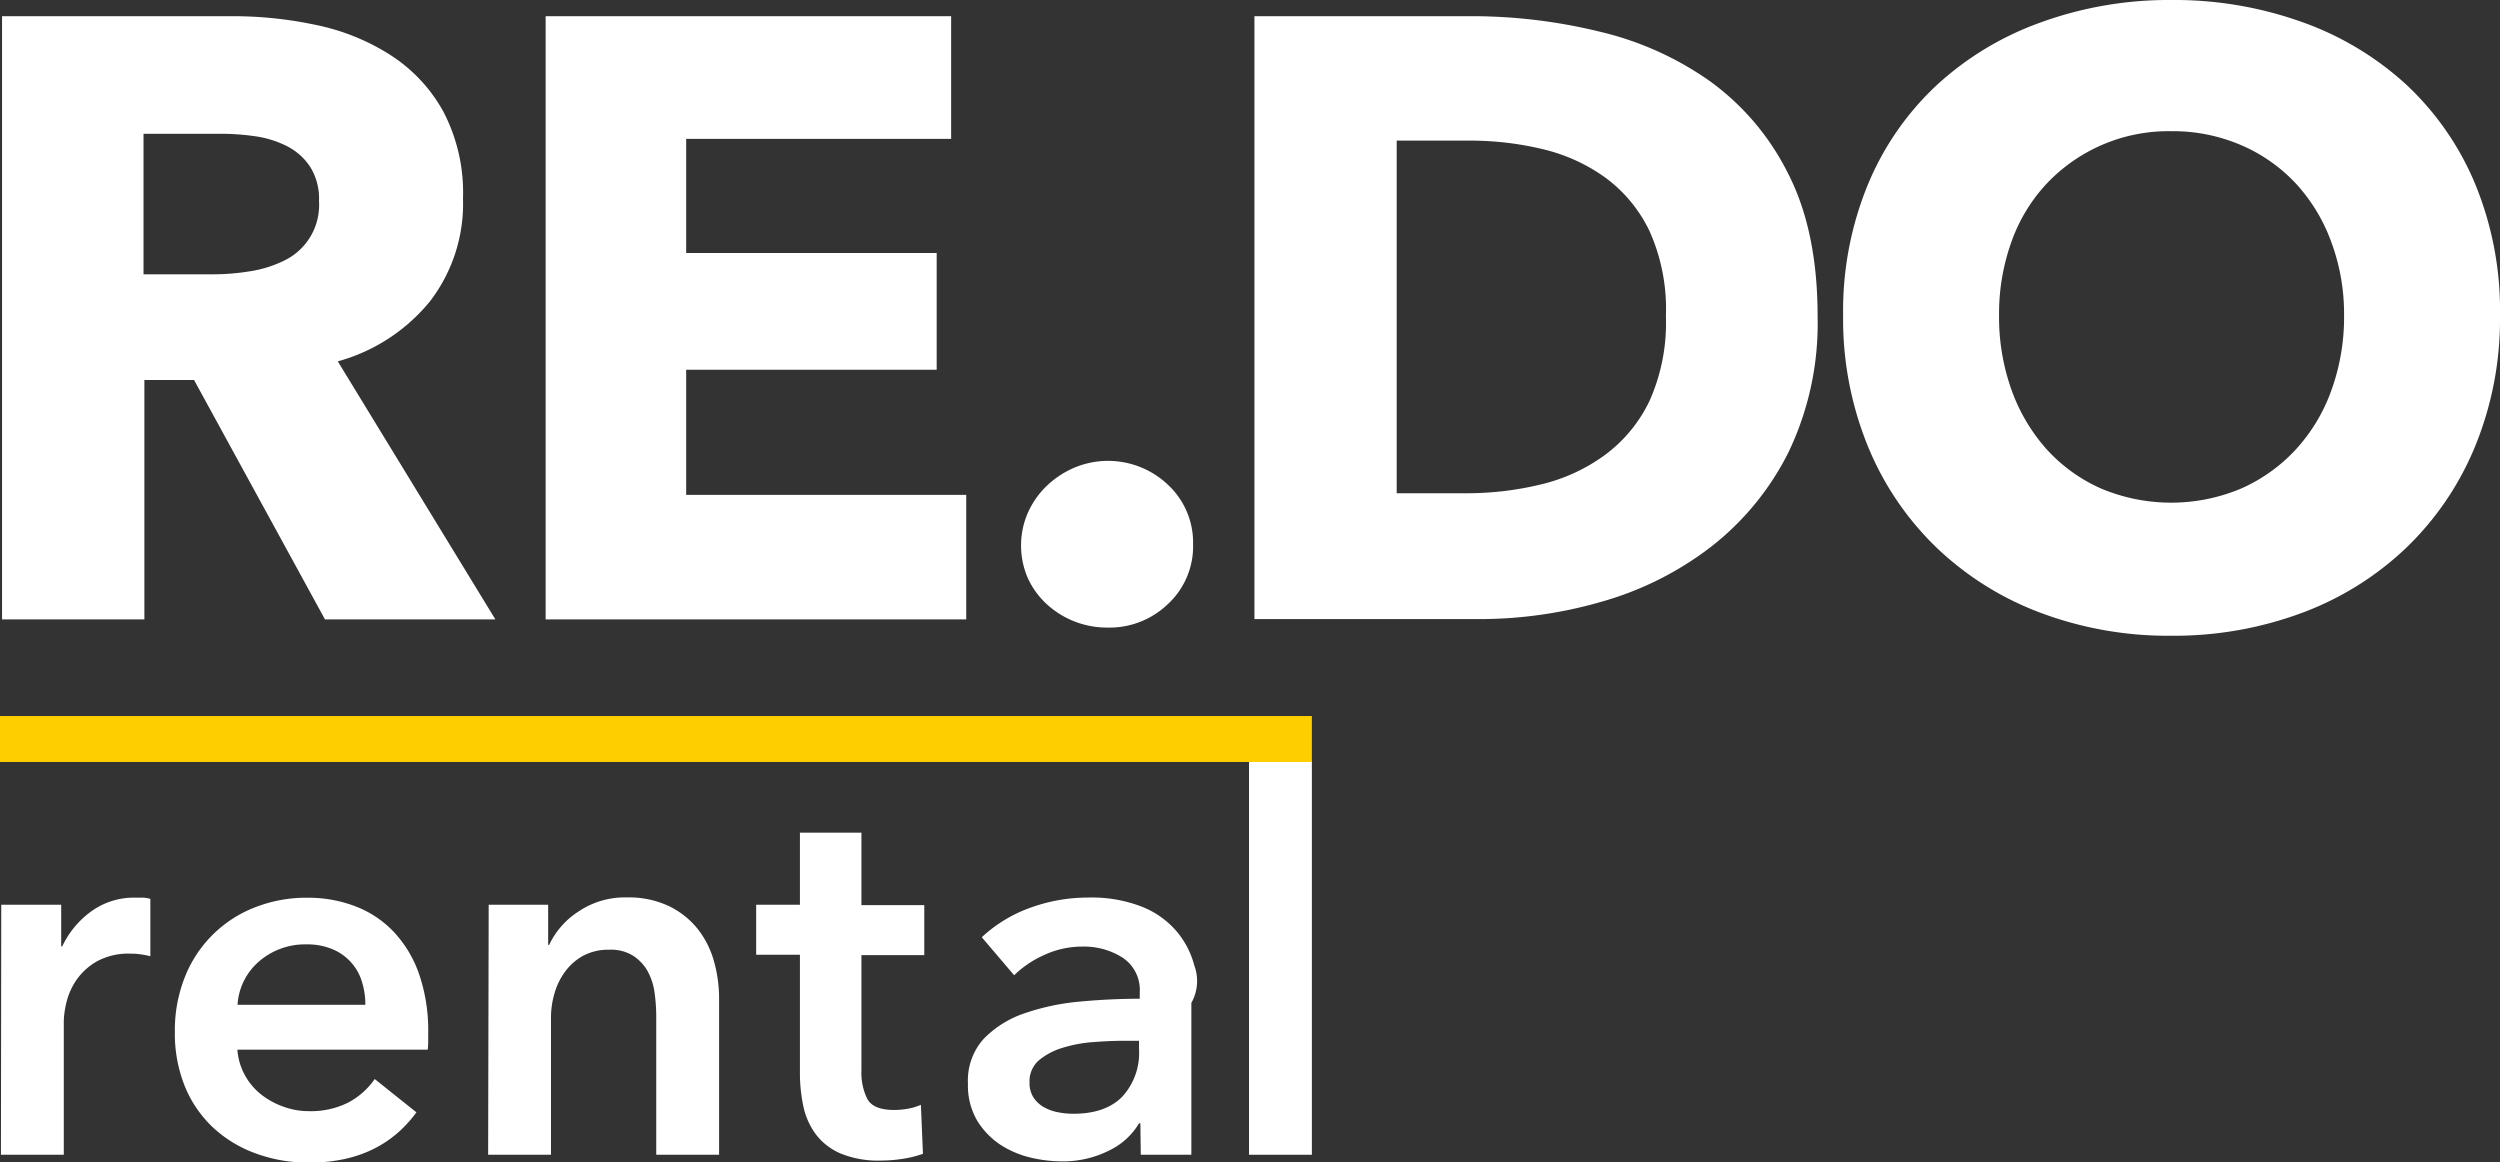
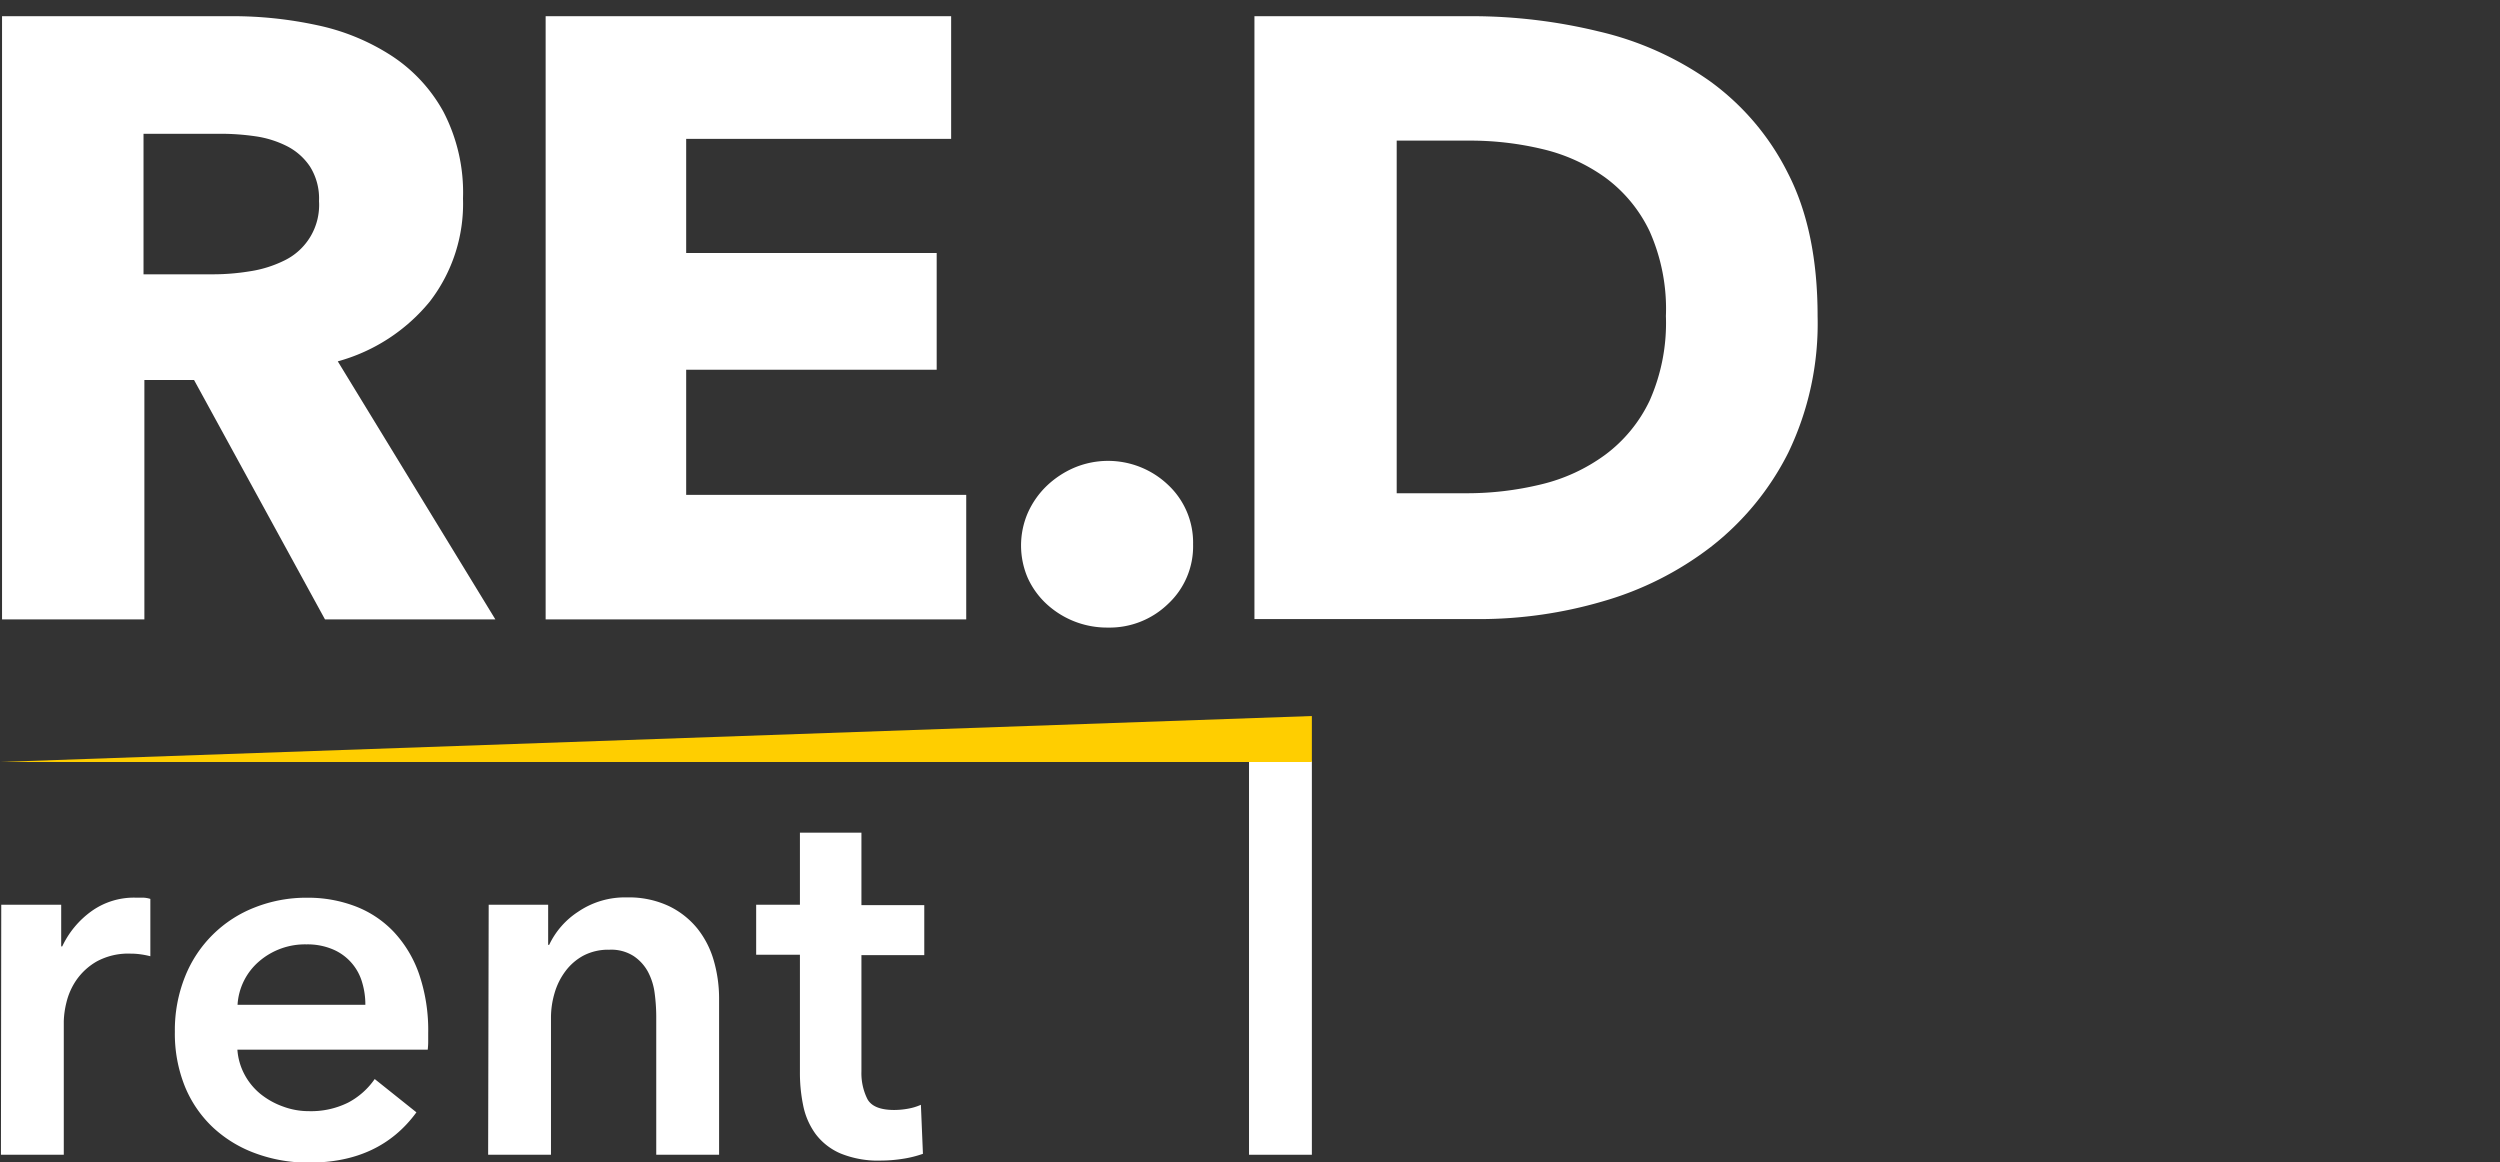
<svg xmlns="http://www.w3.org/2000/svg" viewBox="0 0 318.25 147.96">
  <rect x="0" y="0" width="318.25" height="147.96" fill="#333333" stroke="none" />
  <defs>
    <style>.cls-1{fill:#fff;}.cls-2{fill:#ffce00;}</style>
  </defs>
  <g id="Layer_2" data-name="Layer 2">
    <g id="Layer_1_copy" data-name="Layer 1 copy">
      <path class="cls-1" d="M41.37,78.85,24.7,48.37H18.38V78.85H.26V2.06H29.55A50.87,50.87,0,0,1,40.34,3.2a28,28,0,0,1,9.43,3.85,20,20,0,0,1,6.67,7.16,22.26,22.26,0,0,1,2.5,11.06,20.39,20.39,0,0,1-4.23,13.12A23,23,0,0,1,43,46L63.06,78.85ZM40.61,25.6a7.63,7.63,0,0,0-1.15-4.4,7.75,7.75,0,0,0-2.94-2.6,13,13,0,0,0-4-1.25,30.93,30.93,0,0,0-4.3-.32H18.27V34.92H27.1a29.12,29.12,0,0,0,4.68-.38,14.92,14.92,0,0,0,4.36-1.35,7.85,7.85,0,0,0,4.47-7.59Z" />
      <path class="cls-1" d="M69.46,78.85V2.06h51.62V17.68H87.35V32.21h31.89V47.07H87.35V63H123V78.85Z" />
      <path class="cls-1" d="M151.88,69.3a10,10,0,0,1-3.2,7.59,10.69,10.69,0,0,1-7.64,3,11.35,11.35,0,0,1-7.81-3,10.32,10.32,0,0,1-2.39-3.3,10.44,10.44,0,0,1,0-8.3,10.93,10.93,0,0,1,2.39-3.42,11.8,11.8,0,0,1,3.52-2.33,11.08,11.08,0,0,1,11.93,2.17A10.06,10.06,0,0,1,151.88,69.3Z" />
      <path class="cls-1" d="M231.38,40.24a37.85,37.85,0,0,1-3.74,17.4,35.18,35.18,0,0,1-9.87,12,41.1,41.1,0,0,1-13.83,6.94,55.79,55.79,0,0,1-15.62,2.23H159.69V2.06h27.76A68.41,68.41,0,0,1,203.51,4a40.3,40.3,0,0,1,14.1,6.29,32.18,32.18,0,0,1,10,11.77Q231.38,29.39,231.38,40.24Zm-19.31,0A24.29,24.29,0,0,0,210,29.45a18.17,18.17,0,0,0-5.64-6.84,22.51,22.51,0,0,0-8-3.63A39.58,39.58,0,0,0,187,17.9H177.8V62.79h8.79a39.93,39.93,0,0,0,9.6-1.13,22.64,22.64,0,0,0,8.13-3.75A18.43,18.43,0,0,0,210,51,24.37,24.37,0,0,0,212.07,40.24Z" />
-       <path class="cls-1" d="M318.25,40.13a42.8,42.8,0,0,1-3.15,16.65,37.89,37.89,0,0,1-8.73,12.9A38.78,38.78,0,0,1,293.09,78a46.69,46.69,0,0,1-16.71,2.93A46.19,46.19,0,0,1,259.74,78a38.85,38.85,0,0,1-13.23-8.3,37.75,37.75,0,0,1-8.73-12.9,42.8,42.8,0,0,1-3.15-16.65,42.24,42.24,0,0,1,3.15-16.65,36.27,36.27,0,0,1,8.73-12.63,38.85,38.85,0,0,1,13.23-8A47.73,47.73,0,0,1,276.38,0a48.24,48.24,0,0,1,16.71,2.82,38.79,38.79,0,0,1,13.28,8,36.41,36.41,0,0,1,8.73,12.63A42.24,42.24,0,0,1,318.25,40.13Zm-19.85,0a26.22,26.22,0,0,0-1.63-9.33,22.1,22.1,0,0,0-4.5-7.43,20.69,20.69,0,0,0-6.94-4.88,22,22,0,0,0-8.95-1.79,21.34,21.34,0,0,0-15.83,6.67,21.18,21.18,0,0,0-4.5,7.43,27.12,27.12,0,0,0-1.57,9.33,27.56,27.56,0,0,0,1.62,9.6,22.9,22.9,0,0,0,4.5,7.53,20.58,20.58,0,0,0,6.89,4.94,23,23,0,0,0,17.79,0,21.09,21.09,0,0,0,6.94-4.94,22.19,22.19,0,0,0,4.55-7.53A27.33,27.33,0,0,0,298.4,40.13Z" />
      <path class="cls-1" d="M.16,115.17H7.79v5.31h.13A11.58,11.58,0,0,1,11.64,116a9.26,9.26,0,0,1,5.57-1.73c.31,0,.64,0,1,0a3.6,3.6,0,0,1,.93.16v7.3a10.87,10.87,0,0,0-1.36-.26,8.44,8.44,0,0,0-1.1-.07,8.4,8.4,0,0,0-4.38,1,8,8,0,0,0-2.59,2.38,8.58,8.58,0,0,0-1.26,2.86A11.16,11.16,0,0,0,8.12,130V147h-8Z" />
      <path class="cls-1" d="M54.51,131.5v1.06a9.42,9.42,0,0,1-.06,1.06H30.22a7.88,7.88,0,0,0,.9,3.15,8.12,8.12,0,0,0,2,2.46A9.82,9.82,0,0,0,36,140.85a9.34,9.34,0,0,0,3.32.6,10.61,10.61,0,0,0,5-1.09,9.44,9.44,0,0,0,3.38-3l5.31,4.24Q48.34,148,39.38,148a19.28,19.28,0,0,1-6.83-1.17,15.92,15.92,0,0,1-5.41-3.28,14.88,14.88,0,0,1-3.59-5.21,18,18,0,0,1-1.29-7,18.3,18.3,0,0,1,1.29-7,15.63,15.63,0,0,1,8.9-8.83,17.82,17.82,0,0,1,6.67-1.23,16.87,16.87,0,0,1,6.14,1.1,13.24,13.24,0,0,1,4.87,3.25A15.09,15.09,0,0,1,53.35,124,22.09,22.09,0,0,1,54.51,131.5Zm-8-3.59a9.78,9.78,0,0,0-.43-2.92,6.5,6.5,0,0,0-3.72-4.14,8.24,8.24,0,0,0-3.35-.63A8.93,8.93,0,0,0,33,122.37a7.89,7.89,0,0,0-2.76,5.54Z" />
      <path class="cls-1" d="M62.21,115.17h7.57v5.11h.13a10.25,10.25,0,0,1,3.68-4.21,10.58,10.58,0,0,1,6.21-1.83,12,12,0,0,1,5.34,1.1,10.58,10.58,0,0,1,3.65,2.88,11.72,11.72,0,0,1,2.09,4.12,17.4,17.4,0,0,1,.66,4.78V147h-8V129.37a23.12,23.12,0,0,0-.2-2.92,7.91,7.91,0,0,0-.86-2.75,5.63,5.63,0,0,0-1.83-2,5.27,5.27,0,0,0-3.08-.8,6.79,6.79,0,0,0-3.32.76,7,7,0,0,0-2.29,2,8.63,8.63,0,0,0-1.36,2.75,11,11,0,0,0-.46,3.16V147h-8Z" />
      <path class="cls-1" d="M96.26,121.54v-6.37h5.57V106h7.83v9.22h8v6.37h-8v14.8a7.37,7.37,0,0,0,.76,3.52c.51.93,1.65,1.39,3.42,1.39a9.94,9.94,0,0,0,1.73-.16,7,7,0,0,0,1.66-.5l.26,6.24a14,14,0,0,1-2.52.63,18.29,18.29,0,0,1-2.79.23,12.62,12.62,0,0,1-5.17-.9,7.82,7.82,0,0,1-3.16-2.45,9.21,9.21,0,0,1-1.59-3.59,20.54,20.54,0,0,1-.43-4.34V121.54Z" />
-       <path class="cls-1" d="M145.17,143H145a8.89,8.89,0,0,1-3.85,3.48,13,13,0,0,1-6,1.36,17.44,17.44,0,0,1-4-.49,12.25,12.25,0,0,1-3.85-1.66,9.83,9.83,0,0,1-2.92-3.06,8.83,8.83,0,0,1-1.16-4.68,7.92,7.92,0,0,1,2-5.7,13.1,13.1,0,0,1,5.21-3.26,29.78,29.78,0,0,1,7.06-1.49q3.88-.36,7.6-.36v-.8a4.93,4.93,0,0,0-2.15-4.41,9.15,9.15,0,0,0-5.15-1.43,11.48,11.48,0,0,0-4.84,1.06,13.06,13.06,0,0,0-3.85,2.59l-4.12-4.84a17.91,17.91,0,0,1,6.28-3.79,21.33,21.33,0,0,1,7.2-1.26,17.63,17.63,0,0,1,7,1.2,11.27,11.27,0,0,1,4.34,3.12,11,11,0,0,1,2.23,4.31,5.68,5.68,0,0,1-.37,4.78V147h-6.44ZM145,132.49h-1.79c-1.28,0-2.63.06-4.05.17a17.29,17.29,0,0,0-3.91.73,8.51,8.51,0,0,0-3,1.59,3.52,3.52,0,0,0-1.19,2.82,3.38,3.38,0,0,0,.49,1.89,3.83,3.83,0,0,0,1.3,1.23,5.71,5.71,0,0,0,1.79.66,9.6,9.6,0,0,0,2,.2q4.11,0,6.24-2.19a8.23,8.23,0,0,0,2.12-6Z" />
      <path class="cls-1" d="M159,96.85h8V147h-8Z" />
-       <path class="cls-2" d="M167,91.15V97H0V91.15Z" />
+       <path class="cls-2" d="M167,91.15V97H0Z" />
    </g>
  </g>
</svg>